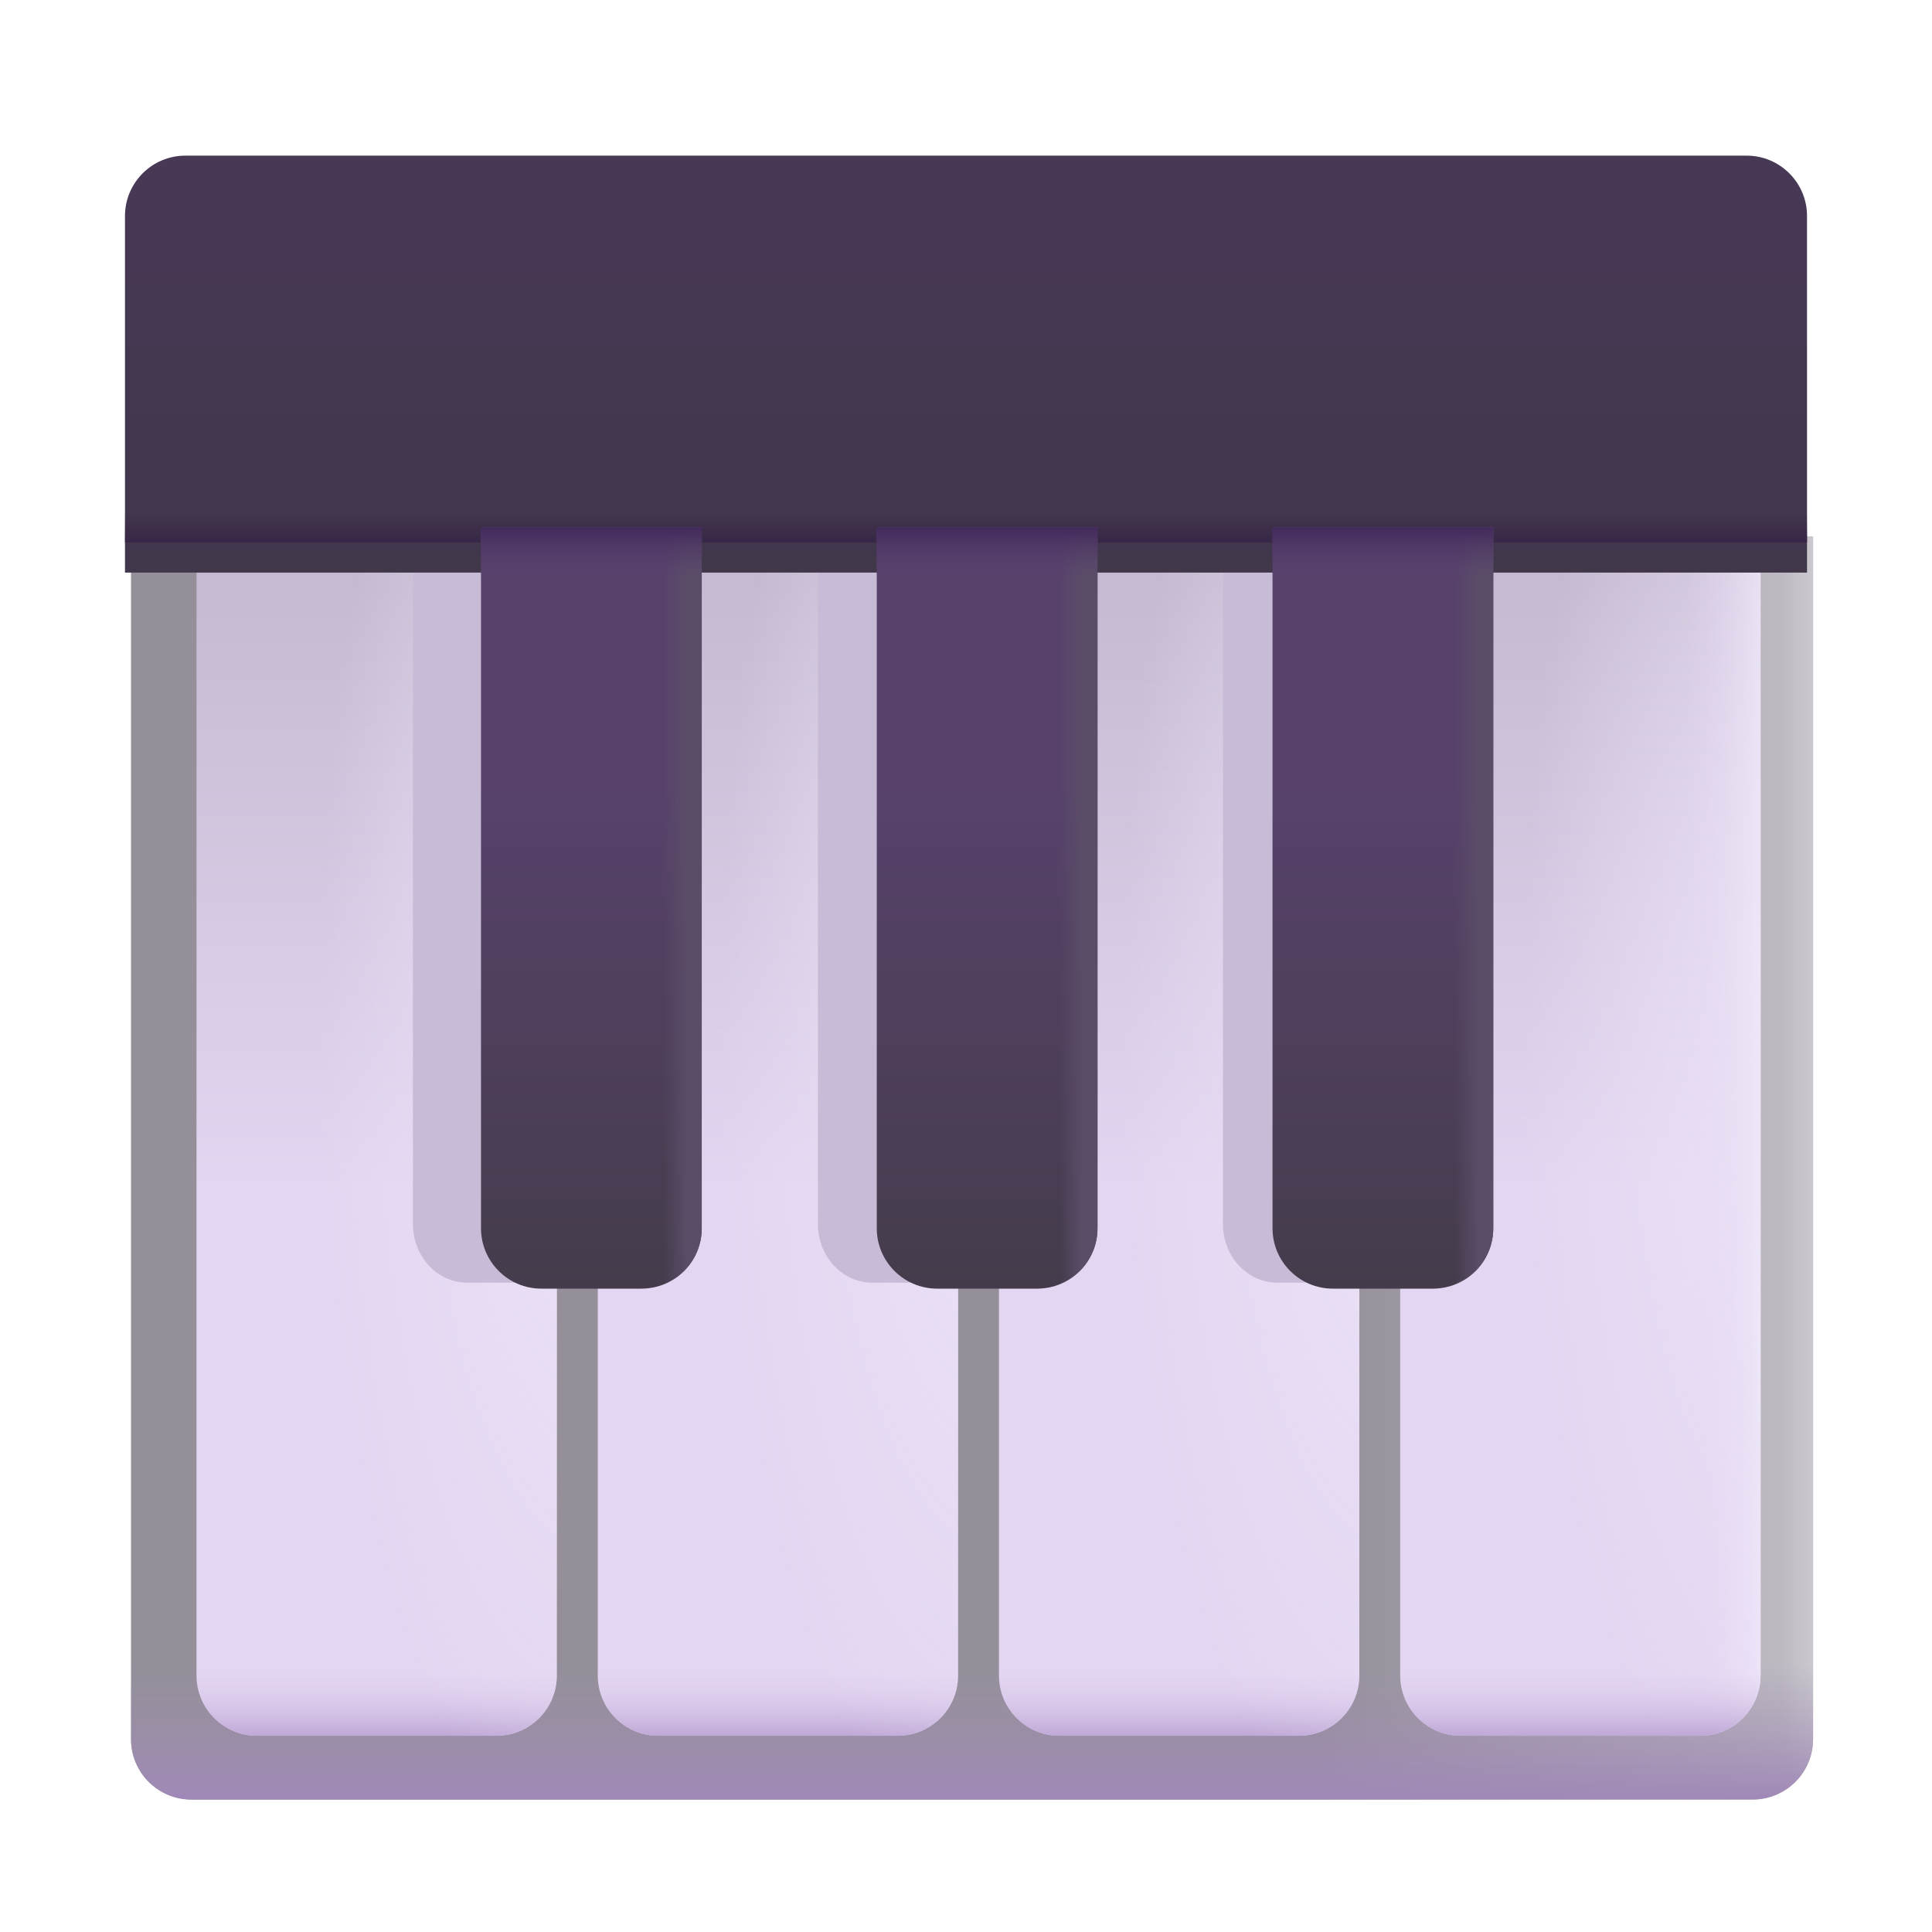
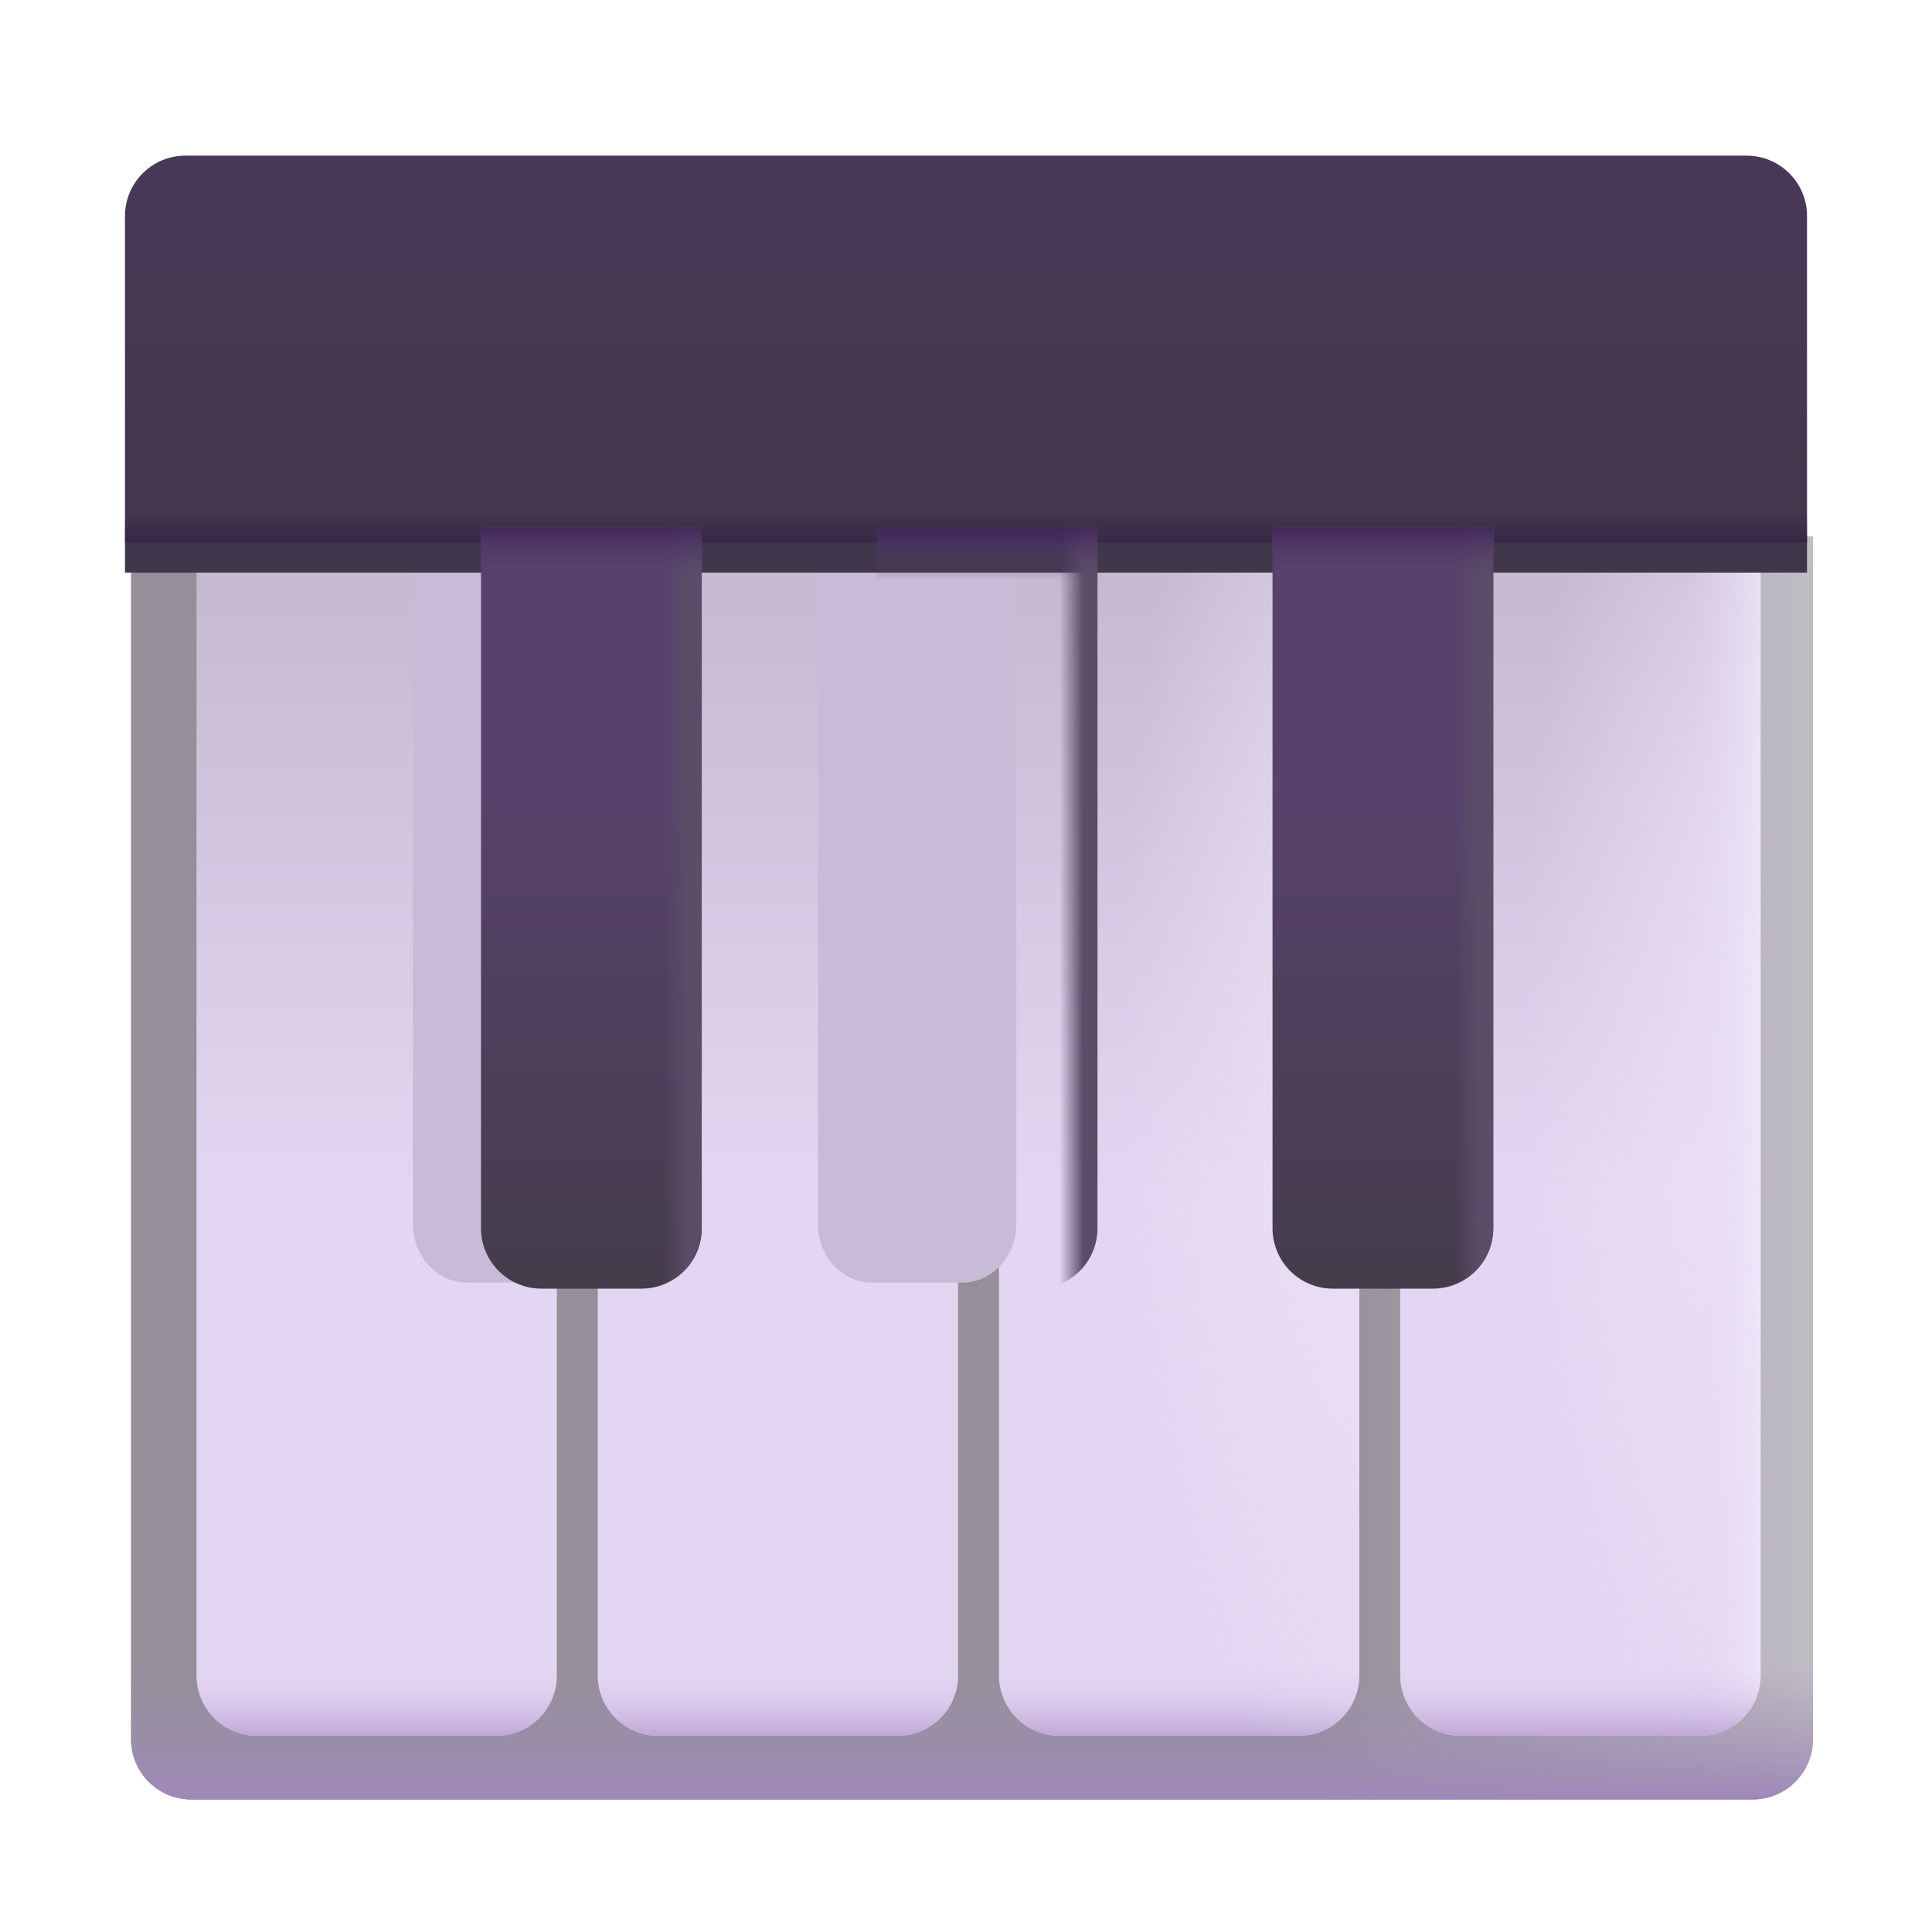
<svg xmlns="http://www.w3.org/2000/svg" width="32" height="32" viewBox="0 0 32 32" fill="none">
  <g filter="url(#filter0_i_18_18699)">
    <path d="M2.07 28.906C2.07 29.459 2.518 29.906 3.07 29.906H28.93C29.482 29.906 29.93 29.459 29.93 28.906V8.984H2.07V28.906Z" fill="url(#paint0_linear_18_18699)" />
-     <path d="M2.07 28.906C2.07 29.459 2.518 29.906 3.07 29.906H28.93C29.482 29.906 29.93 29.459 29.93 28.906V8.984H2.07V28.906Z" fill="url(#paint1_linear_18_18699)" />
    <path d="M2.07 28.906C2.07 29.459 2.518 29.906 3.07 29.906H28.93C29.482 29.906 29.93 29.459 29.93 28.906V8.984H2.07V28.906Z" fill="url(#paint2_linear_18_18699)" />
  </g>
  <g filter="url(#filter1_i_18_18699)">
    <path d="M3.055 8.984H9.023V27.75C9.023 28.302 8.576 28.75 8.023 28.75H4.055C3.502 28.75 3.055 28.302 3.055 27.75V8.984Z" fill="url(#paint3_linear_18_18699)" />
    <path d="M3.055 8.984H9.023V27.75C9.023 28.302 8.576 28.75 8.023 28.75H4.055C3.502 28.75 3.055 28.302 3.055 27.75V8.984Z" fill="url(#paint4_linear_18_18699)" />
-     <path d="M3.055 8.984H9.023V27.75C9.023 28.302 8.576 28.75 8.023 28.75H4.055C3.502 28.75 3.055 28.302 3.055 27.75V8.984Z" fill="url(#paint5_radial_18_18699)" />
  </g>
  <g filter="url(#filter2_i_18_18699)">
    <path d="M9.701 8.984H15.669V27.75C15.669 28.302 15.222 28.75 14.669 28.75H10.701C10.148 28.75 9.701 28.302 9.701 27.75V8.984Z" fill="url(#paint6_linear_18_18699)" />
    <path d="M9.701 8.984H15.669V27.75C15.669 28.302 15.222 28.75 14.669 28.75H10.701C10.148 28.75 9.701 28.302 9.701 27.75V8.984Z" fill="url(#paint7_linear_18_18699)" />
-     <path d="M9.701 8.984H15.669V27.75C15.669 28.302 15.222 28.75 14.669 28.75H10.701C10.148 28.75 9.701 28.302 9.701 27.75V8.984Z" fill="url(#paint8_radial_18_18699)" />
  </g>
  <g filter="url(#filter3_i_18_18699)">
    <path d="M16.346 8.984H22.315V27.75C22.315 28.302 21.867 28.75 21.315 28.75H17.346C16.794 28.75 16.346 28.302 16.346 27.75V8.984Z" fill="url(#paint9_linear_18_18699)" />
    <path d="M16.346 8.984H22.315V27.75C22.315 28.302 21.867 28.75 21.315 28.75H17.346C16.794 28.75 16.346 28.302 16.346 27.75V8.984Z" fill="url(#paint10_linear_18_18699)" />
    <path d="M16.346 8.984H22.315V27.75C22.315 28.302 21.867 28.75 21.315 28.75H17.346C16.794 28.75 16.346 28.302 16.346 27.75V8.984Z" fill="url(#paint11_radial_18_18699)" />
  </g>
  <g filter="url(#filter4_i_18_18699)">
    <path d="M22.992 8.984H28.961V27.75C28.961 28.302 28.513 28.75 27.961 28.75H23.992C23.44 28.75 22.992 28.302 22.992 27.75V8.984Z" fill="url(#paint12_linear_18_18699)" />
    <path d="M22.992 8.984H28.961V27.75C28.961 28.302 28.513 28.75 27.961 28.75H23.992C23.44 28.75 22.992 28.302 22.992 27.75V8.984Z" fill="url(#paint13_radial_18_18699)" />
    <path d="M22.992 8.984H28.961V27.75C28.961 28.302 28.513 28.75 27.961 28.75H23.992C23.44 28.75 22.992 28.302 22.992 27.75V8.984Z" fill="url(#paint14_linear_18_18699)" />
    <path d="M22.992 8.984H28.961V27.75C28.961 28.302 28.513 28.75 27.961 28.75H23.992C23.44 28.75 22.992 28.302 22.992 27.75V8.984Z" fill="url(#paint15_linear_18_18699)" />
  </g>
  <g filter="url(#filter5_f_18_18699)">
    <path d="M6.839 8.984H10.126V20.273C10.126 20.81 9.723 21.245 9.227 21.245H7.738C7.241 21.245 6.839 20.81 6.839 20.273V8.984Z" fill="#C8BBD7" />
  </g>
  <g filter="url(#filter6_f_18_18699)">
    <path d="M13.547 8.984H16.834V20.273C16.834 20.81 16.432 21.245 15.935 21.245H14.446C13.95 21.245 13.547 20.81 13.547 20.273V8.984Z" fill="#C8BBD7" />
  </g>
  <g filter="url(#filter7_f_18_18699)">
-     <path d="M20.256 8.984H23.543V20.273C23.543 20.81 23.14 21.245 22.644 21.245H21.155C20.658 21.245 20.256 20.81 20.256 20.273V8.984Z" fill="#C8BBD7" />
-   </g>
+     </g>
  <g filter="url(#filter8_ii_18_18699)">
    <path d="M2.07 3.078C2.07 2.526 2.518 2.078 3.07 2.078H28.93C29.482 2.078 29.93 2.526 29.93 3.078V8.984H2.07V3.078Z" fill="url(#paint16_linear_18_18699)" />
  </g>
  <path d="M2.07 3.078C2.07 2.526 2.518 2.078 3.07 2.078H28.93C29.482 2.078 29.93 2.526 29.93 3.078V8.984H2.07V3.078Z" fill="url(#paint17_linear_18_18699)" />
  <g filter="url(#filter9_i_18_18699)">
    <path d="M7.617 8.984H11.273V20.594C11.273 21.146 10.826 21.594 10.273 21.594H8.617C8.065 21.594 7.617 21.146 7.617 20.594V8.984Z" fill="url(#paint18_linear_18_18699)" />
    <path d="M7.617 8.984H11.273V20.594C11.273 21.146 10.826 21.594 10.273 21.594H8.617C8.065 21.594 7.617 21.146 7.617 20.594V8.984Z" fill="url(#paint19_linear_18_18699)" />
    <path d="M7.617 8.984H11.273V20.594C11.273 21.146 10.826 21.594 10.273 21.594H8.617C8.065 21.594 7.617 21.146 7.617 20.594V8.984Z" fill="url(#paint20_linear_18_18699)" />
  </g>
  <g filter="url(#filter10_i_18_18699)">
-     <path d="M14.172 8.984H17.828V20.594C17.828 21.146 17.38 21.594 16.828 21.594H15.172C14.62 21.594 14.172 21.146 14.172 20.594V8.984Z" fill="url(#paint21_linear_18_18699)" />
    <path d="M14.172 8.984H17.828V20.594C17.828 21.146 17.38 21.594 16.828 21.594H15.172C14.62 21.594 14.172 21.146 14.172 20.594V8.984Z" fill="url(#paint22_linear_18_18699)" />
    <path d="M14.172 8.984H17.828V20.594C17.828 21.146 17.38 21.594 16.828 21.594H15.172C14.62 21.594 14.172 21.146 14.172 20.594V8.984Z" fill="url(#paint23_linear_18_18699)" />
  </g>
  <g filter="url(#filter11_i_18_18699)">
    <path d="M20.727 8.984H24.383V20.594C24.383 21.146 23.935 21.594 23.383 21.594H21.727C21.174 21.594 20.727 21.146 20.727 20.594V8.984Z" fill="url(#paint24_linear_18_18699)" />
    <path d="M20.727 8.984H24.383V20.594C24.383 21.146 23.935 21.594 23.383 21.594H21.727C21.174 21.594 20.727 21.146 20.727 20.594V8.984Z" fill="url(#paint25_linear_18_18699)" />
    <path d="M20.727 8.984H24.383V20.594C24.383 21.146 23.935 21.594 23.383 21.594H21.727C21.174 21.594 20.727 21.146 20.727 20.594V8.984Z" fill="url(#paint26_linear_18_18699)" />
  </g>
  <defs>
    <filter id="filter0_i_18_18699" x="2.07" y="8.884" width="27.959" height="21.022" filterUnits="userSpaceOnUse" color-interpolation-filters="sRGB">
      <feFlood flood-opacity="0" result="BackgroundImageFix" />
      <feBlend mode="normal" in="SourceGraphic" in2="BackgroundImageFix" result="shape" />
      <feColorMatrix in="SourceAlpha" type="matrix" values="0 0 0 0 0 0 0 0 0 0 0 0 0 0 0 0 0 0 127 0" result="hardAlpha" />
      <feOffset dx="0.1" dy="-0.1" />
      <feGaussianBlur stdDeviation="0.25" />
      <feComposite in2="hardAlpha" operator="arithmetic" k2="-1" k3="1" />
      <feColorMatrix type="matrix" values="0 0 0 0 0.592 0 0 0 0 0.553 0 0 0 0 0.635 0 0 0 1 0" />
      <feBlend mode="normal" in2="shape" result="effect1_innerShadow_18_18699" />
    </filter>
    <filter id="filter1_i_18_18699" x="3.055" y="8.984" width="6.169" height="19.766" filterUnits="userSpaceOnUse" color-interpolation-filters="sRGB">
      <feFlood flood-opacity="0" result="BackgroundImageFix" />
      <feBlend mode="normal" in="SourceGraphic" in2="BackgroundImageFix" result="shape" />
      <feColorMatrix in="SourceAlpha" type="matrix" values="0 0 0 0 0 0 0 0 0 0 0 0 0 0 0 0 0 0 127 0" result="hardAlpha" />
      <feOffset dx="0.2" />
      <feGaussianBlur stdDeviation="0.25" />
      <feComposite in2="hardAlpha" operator="arithmetic" k2="-1" k3="1" />
      <feColorMatrix type="matrix" values="0 0 0 0 0.678 0 0 0 0 0.655 0 0 0 0 0.702 0 0 0 1 0" />
      <feBlend mode="normal" in2="shape" result="effect1_innerShadow_18_18699" />
    </filter>
    <filter id="filter2_i_18_18699" x="9.701" y="8.984" width="6.169" height="19.766" filterUnits="userSpaceOnUse" color-interpolation-filters="sRGB">
      <feFlood flood-opacity="0" result="BackgroundImageFix" />
      <feBlend mode="normal" in="SourceGraphic" in2="BackgroundImageFix" result="shape" />
      <feColorMatrix in="SourceAlpha" type="matrix" values="0 0 0 0 0 0 0 0 0 0 0 0 0 0 0 0 0 0 127 0" result="hardAlpha" />
      <feOffset dx="0.2" />
      <feGaussianBlur stdDeviation="0.25" />
      <feComposite in2="hardAlpha" operator="arithmetic" k2="-1" k3="1" />
      <feColorMatrix type="matrix" values="0 0 0 0 0.678 0 0 0 0 0.655 0 0 0 0 0.702 0 0 0 1 0" />
      <feBlend mode="normal" in2="shape" result="effect1_innerShadow_18_18699" />
    </filter>
    <filter id="filter3_i_18_18699" x="16.346" y="8.984" width="6.169" height="19.766" filterUnits="userSpaceOnUse" color-interpolation-filters="sRGB">
      <feFlood flood-opacity="0" result="BackgroundImageFix" />
      <feBlend mode="normal" in="SourceGraphic" in2="BackgroundImageFix" result="shape" />
      <feColorMatrix in="SourceAlpha" type="matrix" values="0 0 0 0 0 0 0 0 0 0 0 0 0 0 0 0 0 0 127 0" result="hardAlpha" />
      <feOffset dx="0.2" />
      <feGaussianBlur stdDeviation="0.25" />
      <feComposite in2="hardAlpha" operator="arithmetic" k2="-1" k3="1" />
      <feColorMatrix type="matrix" values="0 0 0 0 0.678 0 0 0 0 0.655 0 0 0 0 0.702 0 0 0 1 0" />
      <feBlend mode="normal" in2="shape" result="effect1_innerShadow_18_18699" />
    </filter>
    <filter id="filter4_i_18_18699" x="22.992" y="8.984" width="6.169" height="19.766" filterUnits="userSpaceOnUse" color-interpolation-filters="sRGB">
      <feFlood flood-opacity="0" result="BackgroundImageFix" />
      <feBlend mode="normal" in="SourceGraphic" in2="BackgroundImageFix" result="shape" />
      <feColorMatrix in="SourceAlpha" type="matrix" values="0 0 0 0 0 0 0 0 0 0 0 0 0 0 0 0 0 0 127 0" result="hardAlpha" />
      <feOffset dx="0.2" />
      <feGaussianBlur stdDeviation="0.25" />
      <feComposite in2="hardAlpha" operator="arithmetic" k2="-1" k3="1" />
      <feColorMatrix type="matrix" values="0 0 0 0 0.678 0 0 0 0 0.655 0 0 0 0 0.702 0 0 0 1 0" />
      <feBlend mode="normal" in2="shape" result="effect1_innerShadow_18_18699" />
    </filter>
    <filter id="filter5_f_18_18699" x="6.089" y="8.234" width="4.787" height="13.761" filterUnits="userSpaceOnUse" color-interpolation-filters="sRGB">
      <feFlood flood-opacity="0" result="BackgroundImageFix" />
      <feBlend mode="normal" in="SourceGraphic" in2="BackgroundImageFix" result="shape" />
      <feGaussianBlur stdDeviation="0.375" result="effect1_foregroundBlur_18_18699" />
    </filter>
    <filter id="filter6_f_18_18699" x="12.797" y="8.234" width="4.787" height="13.761" filterUnits="userSpaceOnUse" color-interpolation-filters="sRGB">
      <feFlood flood-opacity="0" result="BackgroundImageFix" />
      <feBlend mode="normal" in="SourceGraphic" in2="BackgroundImageFix" result="shape" />
      <feGaussianBlur stdDeviation="0.375" result="effect1_foregroundBlur_18_18699" />
    </filter>
    <filter id="filter7_f_18_18699" x="19.506" y="8.234" width="4.787" height="13.761" filterUnits="userSpaceOnUse" color-interpolation-filters="sRGB">
      <feFlood flood-opacity="0" result="BackgroundImageFix" />
      <feBlend mode="normal" in="SourceGraphic" in2="BackgroundImageFix" result="shape" />
      <feGaussianBlur stdDeviation="0.375" result="effect1_foregroundBlur_18_18699" />
    </filter>
    <filter id="filter8_ii_18_18699" x="1.57" y="2.078" width="28.609" height="7.156" filterUnits="userSpaceOnUse" color-interpolation-filters="sRGB">
      <feFlood flood-opacity="0" result="BackgroundImageFix" />
      <feBlend mode="normal" in="SourceGraphic" in2="BackgroundImageFix" result="shape" />
      <feColorMatrix in="SourceAlpha" type="matrix" values="0 0 0 0 0 0 0 0 0 0 0 0 0 0 0 0 0 0 127 0" result="hardAlpha" />
      <feOffset dx="-0.5" dy="0.25" />
      <feGaussianBlur stdDeviation="0.25" />
      <feComposite in2="hardAlpha" operator="arithmetic" k2="-1" k3="1" />
      <feColorMatrix type="matrix" values="0 0 0 0 0.4 0 0 0 0 0.361 0 0 0 0 0.447 0 0 0 1 0" />
      <feBlend mode="normal" in2="shape" result="effect1_innerShadow_18_18699" />
      <feColorMatrix in="SourceAlpha" type="matrix" values="0 0 0 0 0 0 0 0 0 0 0 0 0 0 0 0 0 0 127 0" result="hardAlpha" />
      <feOffset dx="0.5" dy="0.25" />
      <feGaussianBlur stdDeviation="0.125" />
      <feComposite in2="hardAlpha" operator="arithmetic" k2="-1" k3="1" />
      <feColorMatrix type="matrix" values="0 0 0 0 0.255 0 0 0 0 0.239 0 0 0 0 0.275 0 0 0 1 0" />
      <feBlend mode="normal" in2="effect1_innerShadow_18_18699" result="effect2_innerShadow_18_18699" />
    </filter>
    <filter id="filter9_i_18_18699" x="7.617" y="8.734" width="4.006" height="12.859" filterUnits="userSpaceOnUse" color-interpolation-filters="sRGB">
      <feFlood flood-opacity="0" result="BackgroundImageFix" />
      <feBlend mode="normal" in="SourceGraphic" in2="BackgroundImageFix" result="shape" />
      <feColorMatrix in="SourceAlpha" type="matrix" values="0 0 0 0 0 0 0 0 0 0 0 0 0 0 0 0 0 0 127 0" result="hardAlpha" />
      <feOffset dx="0.35" dy="-0.25" />
      <feGaussianBlur stdDeviation="0.175" />
      <feComposite in2="hardAlpha" operator="arithmetic" k2="-1" k3="1" />
      <feColorMatrix type="matrix" values="0 0 0 0 0.235 0 0 0 0 0.188 0 0 0 0 0.278 0 0 0 1 0" />
      <feBlend mode="normal" in2="shape" result="effect1_innerShadow_18_18699" />
    </filter>
    <filter id="filter10_i_18_18699" x="14.172" y="8.734" width="4.006" height="12.859" filterUnits="userSpaceOnUse" color-interpolation-filters="sRGB">
      <feFlood flood-opacity="0" result="BackgroundImageFix" />
      <feBlend mode="normal" in="SourceGraphic" in2="BackgroundImageFix" result="shape" />
      <feColorMatrix in="SourceAlpha" type="matrix" values="0 0 0 0 0 0 0 0 0 0 0 0 0 0 0 0 0 0 127 0" result="hardAlpha" />
      <feOffset dx="0.35" dy="-0.25" />
      <feGaussianBlur stdDeviation="0.175" />
      <feComposite in2="hardAlpha" operator="arithmetic" k2="-1" k3="1" />
      <feColorMatrix type="matrix" values="0 0 0 0 0.235 0 0 0 0 0.188 0 0 0 0 0.278 0 0 0 1 0" />
      <feBlend mode="normal" in2="shape" result="effect1_innerShadow_18_18699" />
    </filter>
    <filter id="filter11_i_18_18699" x="20.727" y="8.734" width="4.006" height="12.859" filterUnits="userSpaceOnUse" color-interpolation-filters="sRGB">
      <feFlood flood-opacity="0" result="BackgroundImageFix" />
      <feBlend mode="normal" in="SourceGraphic" in2="BackgroundImageFix" result="shape" />
      <feColorMatrix in="SourceAlpha" type="matrix" values="0 0 0 0 0 0 0 0 0 0 0 0 0 0 0 0 0 0 127 0" result="hardAlpha" />
      <feOffset dx="0.35" dy="-0.25" />
      <feGaussianBlur stdDeviation="0.175" />
      <feComposite in2="hardAlpha" operator="arithmetic" k2="-1" k3="1" />
      <feColorMatrix type="matrix" values="0 0 0 0 0.235 0 0 0 0 0.188 0 0 0 0 0.278 0 0 0 1 0" />
      <feBlend mode="normal" in2="shape" result="effect1_innerShadow_18_18699" />
    </filter>
    <linearGradient id="paint0_linear_18_18699" x1="21.711" y1="18.375" x2="30.398" y2="18.375" gradientUnits="userSpaceOnUse">
      <stop stop-color="#948F99" />
      <stop offset="1" stop-color="#C3BFC7" />
    </linearGradient>
    <linearGradient id="paint1_linear_18_18699" x1="30.084" y1="23.802" x2="29.436" y2="23.802" gradientUnits="userSpaceOnUse">
      <stop offset="0.286" stop-color="#CAC7CE" />
      <stop offset="1" stop-color="#CAC7CE" stop-opacity="0" />
    </linearGradient>
    <linearGradient id="paint2_linear_18_18699" x1="15.086" y1="29.906" x2="15.086" y2="27.657" gradientUnits="userSpaceOnUse">
      <stop stop-color="#A088B8" />
      <stop offset="1" stop-color="#A092B0" stop-opacity="0" />
    </linearGradient>
    <linearGradient id="paint3_linear_18_18699" x1="6.039" y1="8.984" x2="6.039" y2="27.805" gradientUnits="userSpaceOnUse">
      <stop stop-color="#C3B8CF" />
      <stop offset="0.571" stop-color="#E3D6F2" />
    </linearGradient>
    <linearGradient id="paint4_linear_18_18699" x1="6.252" y1="28.954" x2="6.252" y2="27.62" gradientUnits="userSpaceOnUse">
      <stop offset="0.083" stop-color="#B9A1D1" />
      <stop offset="1" stop-color="#E1D1F2" stop-opacity="0" />
    </linearGradient>
    <radialGradient id="paint5_radial_18_18699" cx="0" cy="0" r="1" gradientUnits="userSpaceOnUse" gradientTransform="translate(9.591 16.723) rotate(-180) scale(4.485 14.226)">
      <stop stop-color="#ECE3F6" />
      <stop offset="1" stop-color="#ECE3F6" stop-opacity="0" />
    </radialGradient>
    <linearGradient id="paint6_linear_18_18699" x1="12.685" y1="8.984" x2="12.685" y2="27.805" gradientUnits="userSpaceOnUse">
      <stop stop-color="#C3B8CF" />
      <stop offset="0.571" stop-color="#E3D6F2" />
    </linearGradient>
    <linearGradient id="paint7_linear_18_18699" x1="12.898" y1="28.954" x2="12.898" y2="27.62" gradientUnits="userSpaceOnUse">
      <stop offset="0.083" stop-color="#B9A1D1" />
      <stop offset="1" stop-color="#E1D1F2" stop-opacity="0" />
    </linearGradient>
    <radialGradient id="paint8_radial_18_18699" cx="0" cy="0" r="1" gradientUnits="userSpaceOnUse" gradientTransform="translate(16.237 16.723) rotate(-180) scale(4.485 14.226)">
      <stop stop-color="#ECE3F6" />
      <stop offset="1" stop-color="#ECE3F6" stop-opacity="0" />
    </radialGradient>
    <linearGradient id="paint9_linear_18_18699" x1="19.331" y1="8.984" x2="19.331" y2="27.805" gradientUnits="userSpaceOnUse">
      <stop stop-color="#C3B8CF" />
      <stop offset="0.571" stop-color="#E3D6F2" />
    </linearGradient>
    <linearGradient id="paint10_linear_18_18699" x1="19.544" y1="28.954" x2="19.544" y2="27.62" gradientUnits="userSpaceOnUse">
      <stop offset="0.083" stop-color="#B9A1D1" />
      <stop offset="1" stop-color="#E1D1F2" stop-opacity="0" />
    </linearGradient>
    <radialGradient id="paint11_radial_18_18699" cx="0" cy="0" r="1" gradientUnits="userSpaceOnUse" gradientTransform="translate(22.883 16.723) rotate(-180) scale(4.485 14.226)">
      <stop stop-color="#ECE3F6" />
      <stop offset="1" stop-color="#ECE3F6" stop-opacity="0" />
    </radialGradient>
    <linearGradient id="paint12_linear_18_18699" x1="25.977" y1="8.984" x2="25.977" y2="27.805" gradientUnits="userSpaceOnUse">
      <stop stop-color="#C3B8CF" />
      <stop offset="0.571" stop-color="#E3D6F2" />
    </linearGradient>
    <radialGradient id="paint13_radial_18_18699" cx="0" cy="0" r="1" gradientUnits="userSpaceOnUse" gradientTransform="translate(29.529 16.723) rotate(-180) scale(4.485 14.226)">
      <stop stop-color="#ECE3F6" />
      <stop offset="1" stop-color="#ECE3F6" stop-opacity="0" />
    </radialGradient>
    <linearGradient id="paint14_linear_18_18699" x1="29.417" y1="23.951" x2="27.787" y2="23.951" gradientUnits="userSpaceOnUse">
      <stop stop-color="#F5EFFD" />
      <stop offset="1" stop-color="#E2D5F0" stop-opacity="0" />
    </linearGradient>
    <linearGradient id="paint15_linear_18_18699" x1="26.19" y1="28.954" x2="26.19" y2="27.62" gradientUnits="userSpaceOnUse">
      <stop offset="0.083" stop-color="#B9A1D1" />
      <stop offset="1" stop-color="#E1D1F2" stop-opacity="0" />
    </linearGradient>
    <linearGradient id="paint16_linear_18_18699" x1="16" y1="2.602" x2="16" y2="8.984" gradientUnits="userSpaceOnUse">
      <stop stop-color="#473856" />
      <stop offset="1" stop-color="#41374B" />
    </linearGradient>
    <linearGradient id="paint17_linear_18_18699" x1="19.707" y1="8.984" x2="19.707" y2="8.504" gradientUnits="userSpaceOnUse">
      <stop stop-color="#372646" />
      <stop offset="1" stop-color="#372646" stop-opacity="0" />
    </linearGradient>
    <linearGradient id="paint18_linear_18_18699" x1="9.445" y1="8.984" x2="9.445" y2="21.594" gradientUnits="userSpaceOnUse">
      <stop offset="0.334" stop-color="#58426C" />
      <stop offset="1" stop-color="#443C4B" />
    </linearGradient>
    <linearGradient id="paint19_linear_18_18699" x1="11.404" y1="18.873" x2="10.644" y2="18.873" gradientUnits="userSpaceOnUse">
      <stop offset="0.488" stop-color="#5A4D68" />
      <stop offset="1" stop-color="#5A4D68" stop-opacity="0" />
    </linearGradient>
    <linearGradient id="paint20_linear_18_18699" x1="9.445" y1="8.791" x2="9.445" y2="9.866" gradientUnits="userSpaceOnUse">
      <stop offset="0.172" stop-color="#42285C" />
      <stop offset="1" stop-color="#5A436E" stop-opacity="0" />
    </linearGradient>
    <linearGradient id="paint21_linear_18_18699" x1="16" y1="8.984" x2="16" y2="21.594" gradientUnits="userSpaceOnUse">
      <stop offset="0.334" stop-color="#58426C" />
      <stop offset="1" stop-color="#443C4B" />
    </linearGradient>
    <linearGradient id="paint22_linear_18_18699" x1="17.959" y1="18.873" x2="17.199" y2="18.873" gradientUnits="userSpaceOnUse">
      <stop offset="0.488" stop-color="#5A4D68" />
      <stop offset="1" stop-color="#5A4D68" stop-opacity="0" />
    </linearGradient>
    <linearGradient id="paint23_linear_18_18699" x1="16" y1="8.791" x2="16" y2="9.866" gradientUnits="userSpaceOnUse">
      <stop offset="0.172" stop-color="#42285C" />
      <stop offset="1" stop-color="#5A436E" stop-opacity="0" />
    </linearGradient>
    <linearGradient id="paint24_linear_18_18699" x1="22.555" y1="8.984" x2="22.555" y2="21.594" gradientUnits="userSpaceOnUse">
      <stop offset="0.334" stop-color="#58426C" />
      <stop offset="1" stop-color="#443C4B" />
    </linearGradient>
    <linearGradient id="paint25_linear_18_18699" x1="24.514" y1="18.873" x2="23.754" y2="18.873" gradientUnits="userSpaceOnUse">
      <stop offset="0.488" stop-color="#5A4D68" />
      <stop offset="1" stop-color="#5A4D68" stop-opacity="0" />
    </linearGradient>
    <linearGradient id="paint26_linear_18_18699" x1="22.555" y1="8.791" x2="22.555" y2="9.866" gradientUnits="userSpaceOnUse">
      <stop offset="0.172" stop-color="#42285C" />
      <stop offset="1" stop-color="#5A436E" stop-opacity="0" />
    </linearGradient>
  </defs>
</svg>